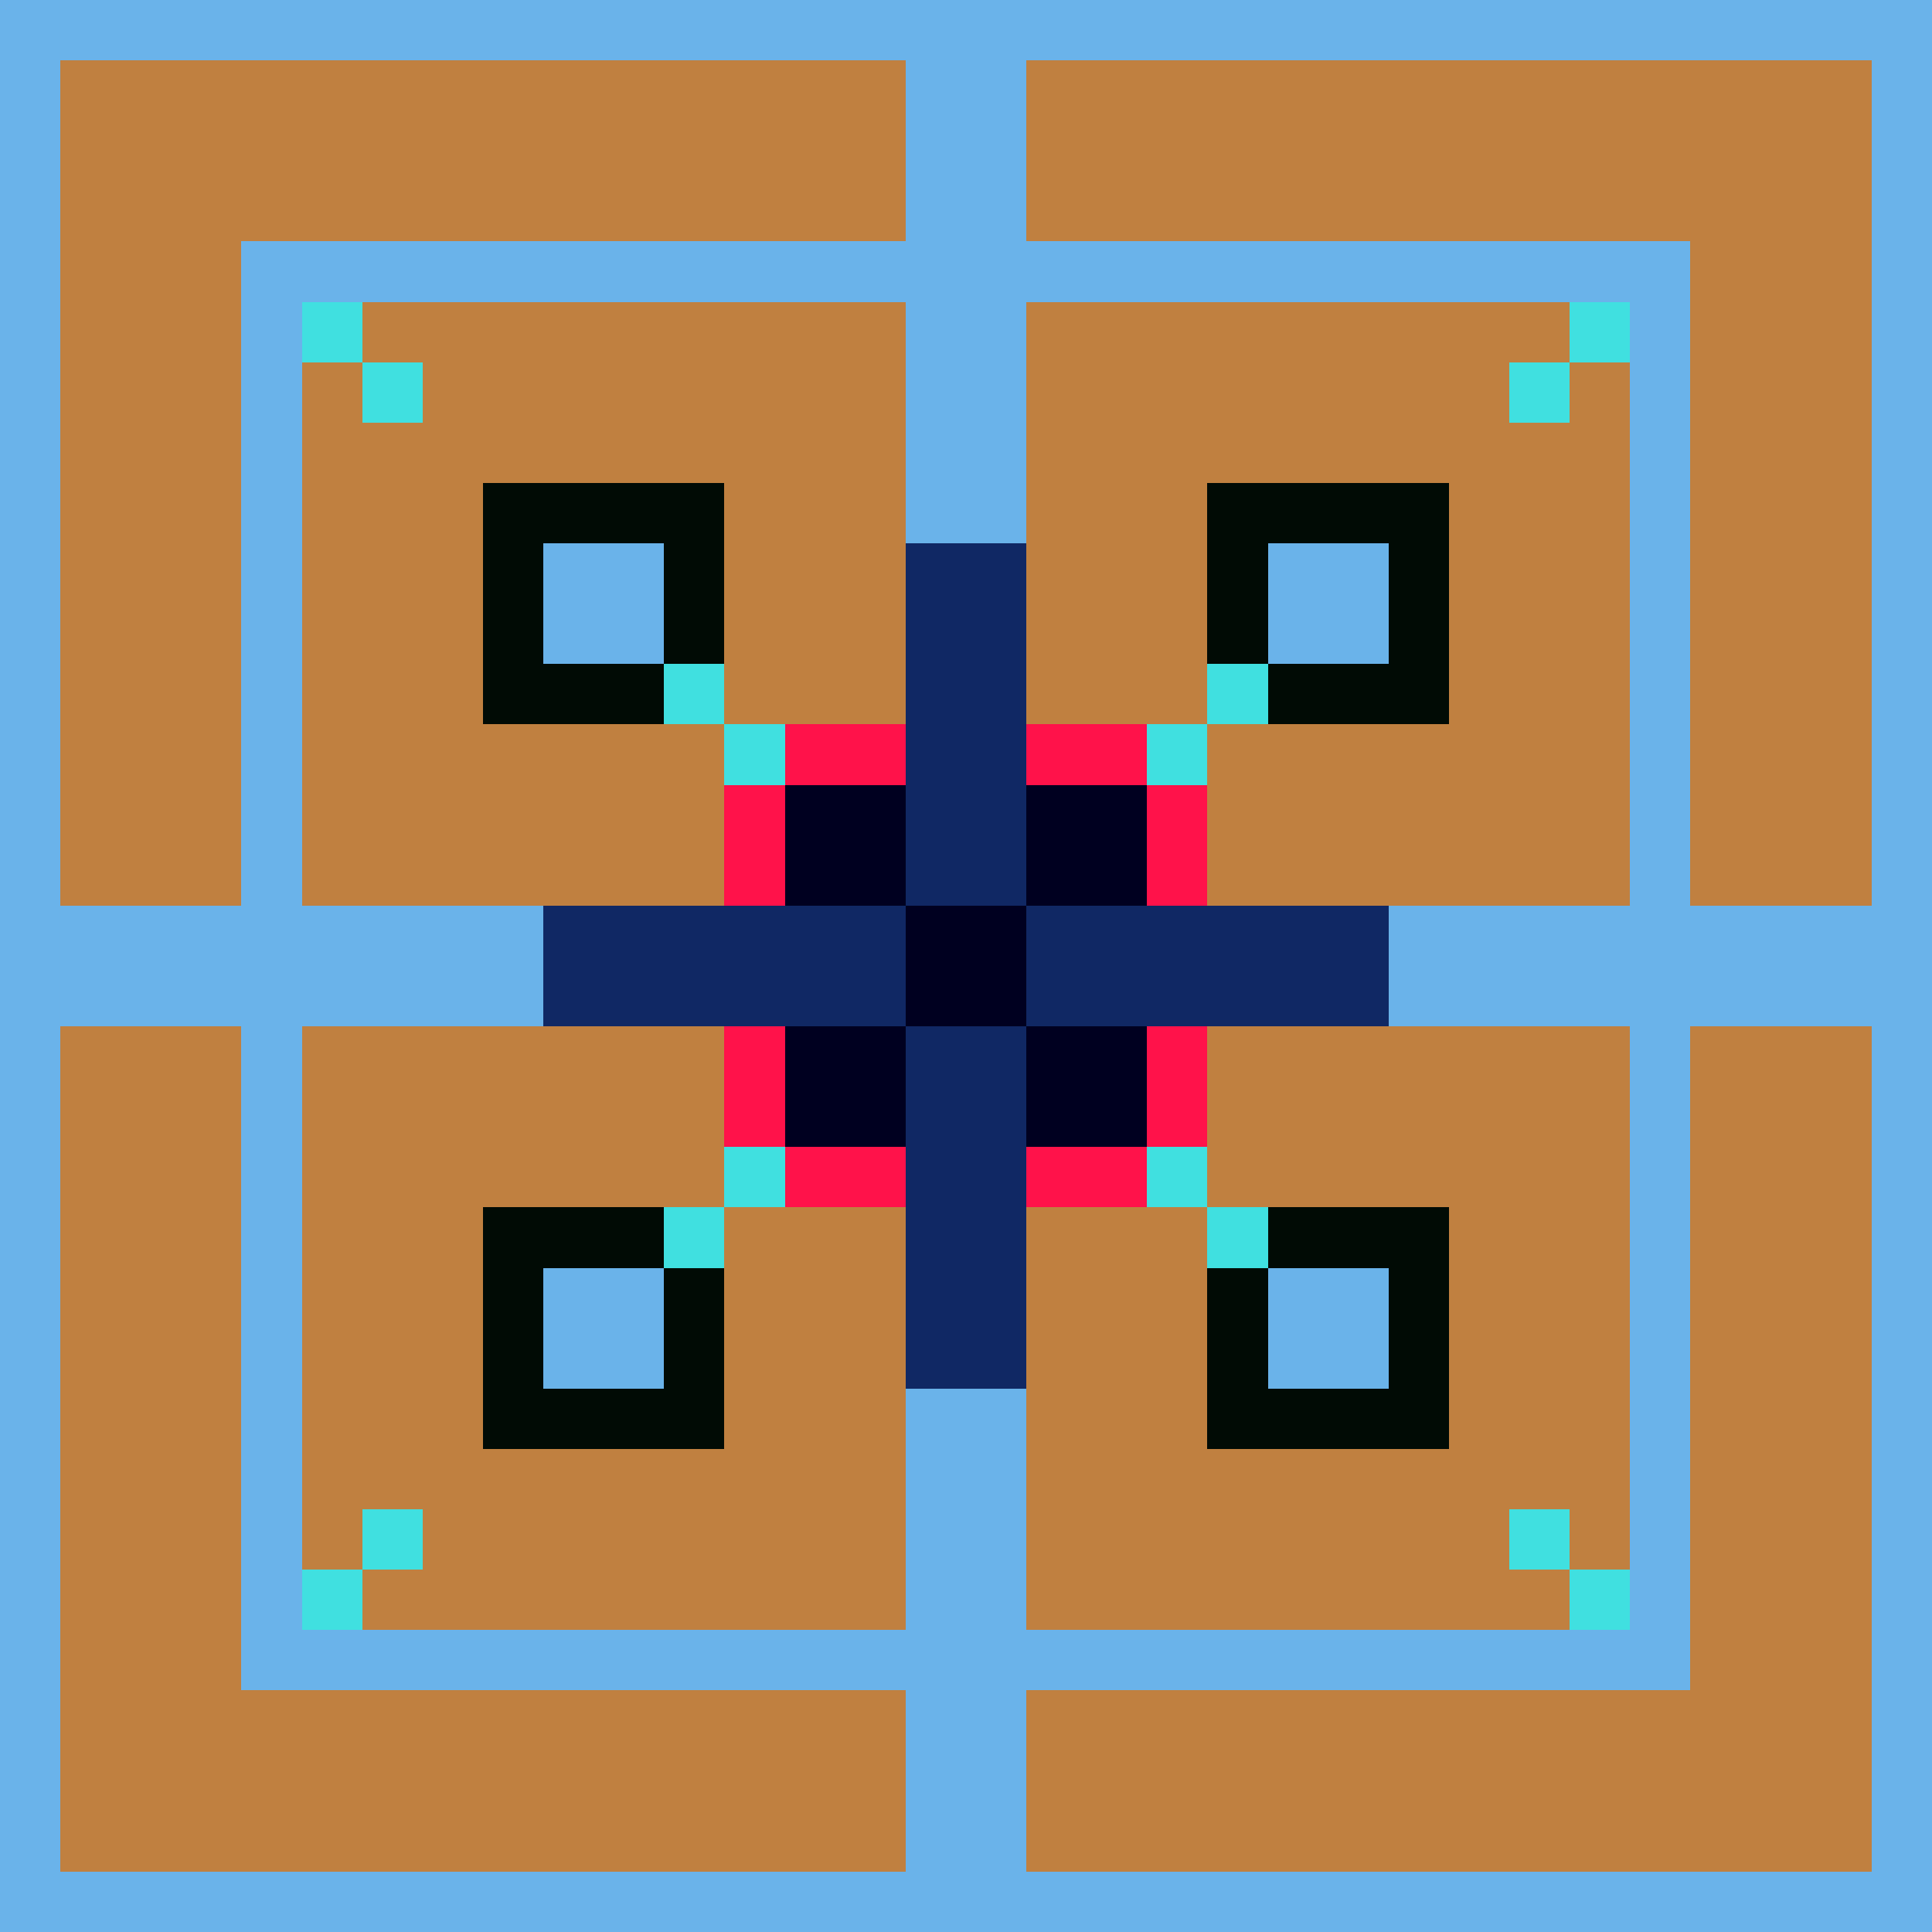
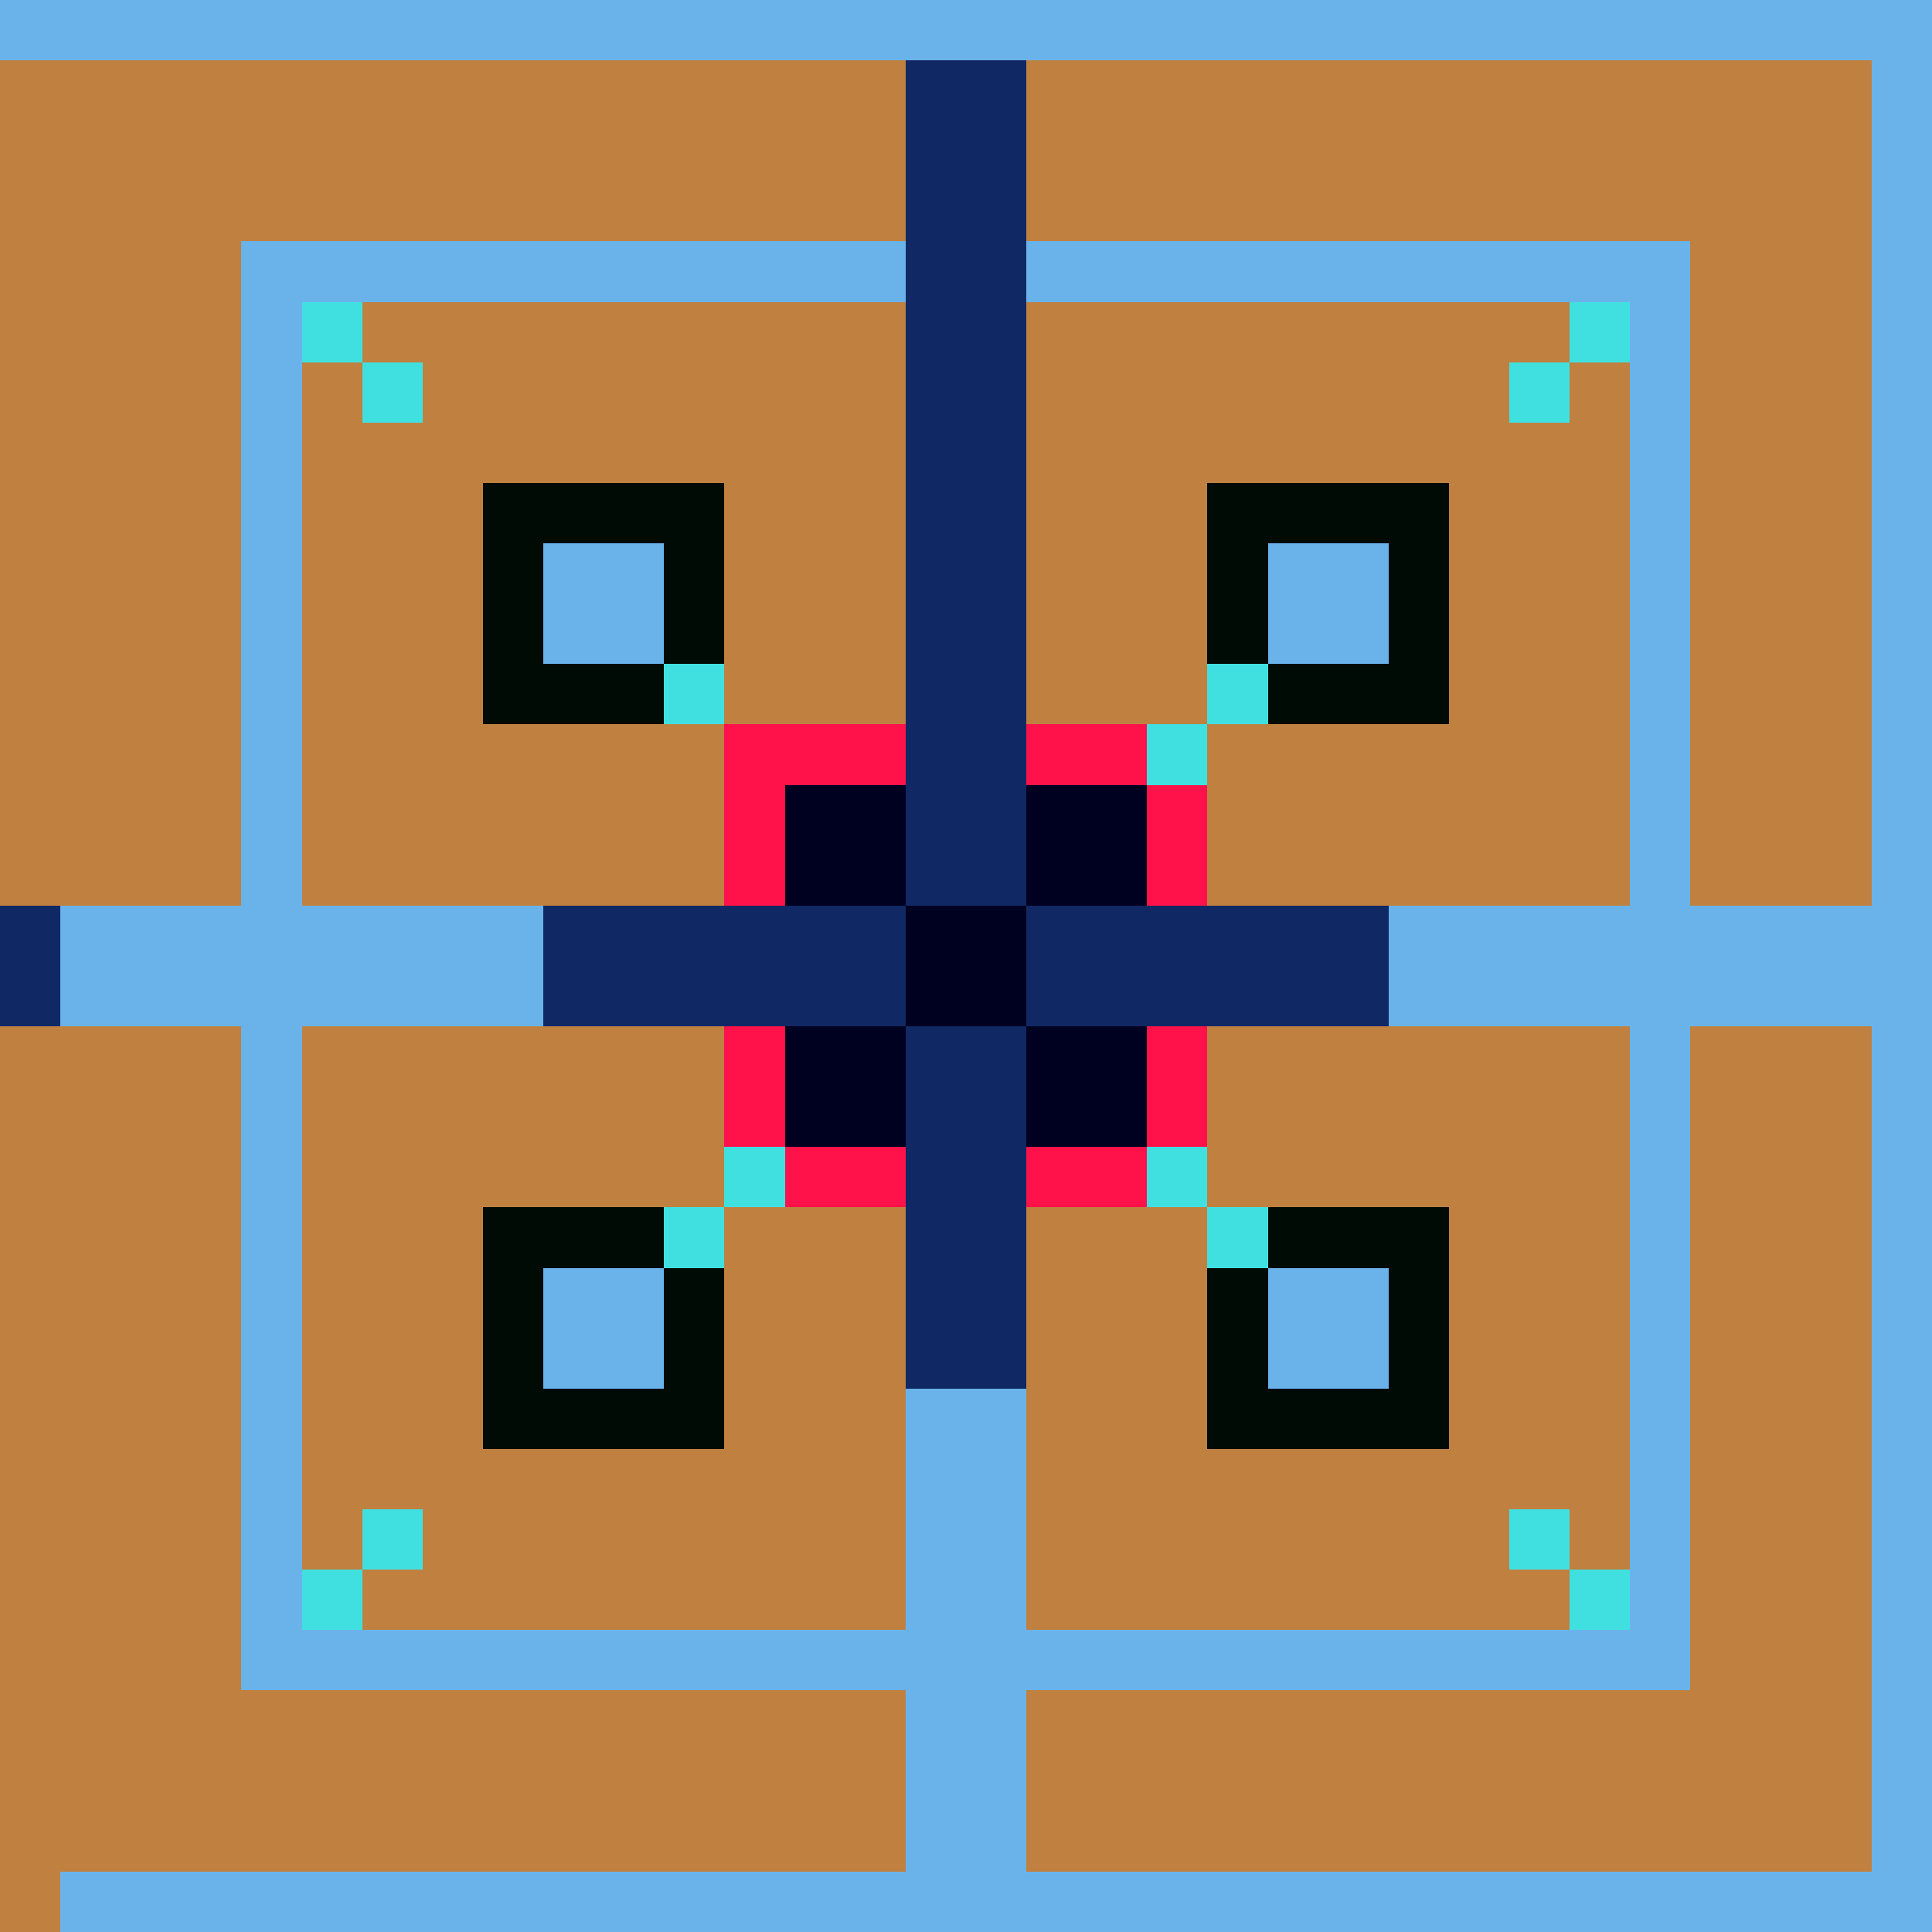
<svg xmlns="http://www.w3.org/2000/svg" width="1200" height="1200" shape-rendering="crispEdges" version="1.2" viewBox="0 0 32 32">
  <style>rect{shape-rendering:crispEdges}</style>
  <g fill="#c08040" fill-opacity="1">
    <rect x="0" y="0" width="32" height="32" />
  </g>
  <g fill="#010b05" fill-opacity="1">
    <rect x="8" y="8" width="4" height="1" />
    <rect x="8" y="9" width="1" height="3" />
    <rect x="11" y="9" width="1" height="3" />
    <rect x="20" y="9" width="1" height="3" />
    <rect x="9" y="11" width="2" height="1" />
    <rect x="8" y="20" width="4" height="1" />
    <rect x="8" y="21" width="1" height="3" />
    <rect x="11" y="21" width="1" height="3" />
    <rect x="20" y="21" width="1" height="3" />
    <rect x="9" y="23" width="2" height="1" />
    <rect x="20" y="8" width="4" height="1" />
    <rect x="23" y="9" width="1" height="3" />
    <rect x="21" y="11" width="2" height="1" />
    <rect x="20" y="20" width="4" height="1" />
    <rect x="23" y="21" width="1" height="3" />
    <rect x="21" y="23" width="2" height="1" />
  </g>
  <g fill="#6ab3ea" fill-opacity="1">
    <rect x="9" y="9" width="2" height="2" />
    <rect x="9" y="21" width="2" height="2" />
    <rect x="21" y="9" width="2" height="2" />
    <rect x="21" y="21" width="2" height="2" />
  </g>
  <g fill="#000020" fill-opacity="1">
    <rect x="13" y="13" width="6" height="6" />
  </g>
  <g fill="#ff124a" fill-opacity="1">
    <rect x="12" y="13" width="1" height="7" />
    <rect x="12" y="12" width="8" height="1" />
    <rect x="19" y="13" width="1" height="7" />
    <rect x="13" y="19" width="6" height="1" />
  </g>
  <g fill="#102864" fill-opacity="1">
    <rect x="0" y="15" width="15" height="2" />
    <rect x="15" y="0" width="2" height="15" />
    <rect x="17" y="15" width="15" height="2" />
    <rect x="15" y="17" width="2" height="15" />
  </g>
  <g fill="#40e0e0" fill-opacity="1">
    <rect x="4" y="4" width="1" height="1" />
    <rect x="5" y="5" width="1" height="1" />
    <rect x="6" y="6" width="1" height="1" />
    <rect x="11" y="11" width="1" height="1" />
-     <rect x="12" y="12" width="1" height="1" />
    <rect x="12" y="19" width="1" height="1" />
    <rect x="11" y="20" width="1" height="1" />
    <rect x="6" y="25" width="1" height="1" />
    <rect x="5" y="26" width="1" height="1" />
    <rect x="4" y="27" width="1" height="1" />
    <rect x="27" y="4" width="1" height="1" />
    <rect x="26" y="5" width="1" height="1" />
    <rect x="25" y="6" width="1" height="1" />
    <rect x="20" y="11" width="1" height="1" />
    <rect x="19" y="12" width="1" height="1" />
    <rect x="19" y="19" width="1" height="1" />
    <rect x="20" y="20" width="1" height="1" />
    <rect x="25" y="25" width="1" height="1" />
    <rect x="26" y="26" width="1" height="1" />
    <rect x="27" y="27" width="1" height="1" />
  </g>
  <g fill="#6ab3ea" fill-opacity="1">
-     <rect x="0" y="1" width="1" height="31" />
-     <rect x="15" y="1" width="2" height="8" />
    <rect x="4" y="4" width="11" height="1" />
    <rect x="4" y="5" width="1" height="23" />
    <rect x="1" y="15" width="3" height="2" />
    <rect x="5" y="15" width="4" height="2" />
    <rect x="23" y="15" width="4" height="2" />
    <rect x="5" y="27" width="10" height="1" />
    <rect x="1" y="31" width="14" height="1" />
    <rect x="0" y="0" width="32" height="1" />
    <rect x="31" y="1" width="1" height="31" />
    <rect x="17" y="4" width="11" height="1" />
    <rect x="27" y="5" width="1" height="23" />
    <rect x="28" y="15" width="3" height="2" />
    <rect x="15" y="23" width="2" height="9" />
    <rect x="17" y="27" width="10" height="1" />
    <rect x="17" y="31" width="14" height="1" />
  </g>
</svg>